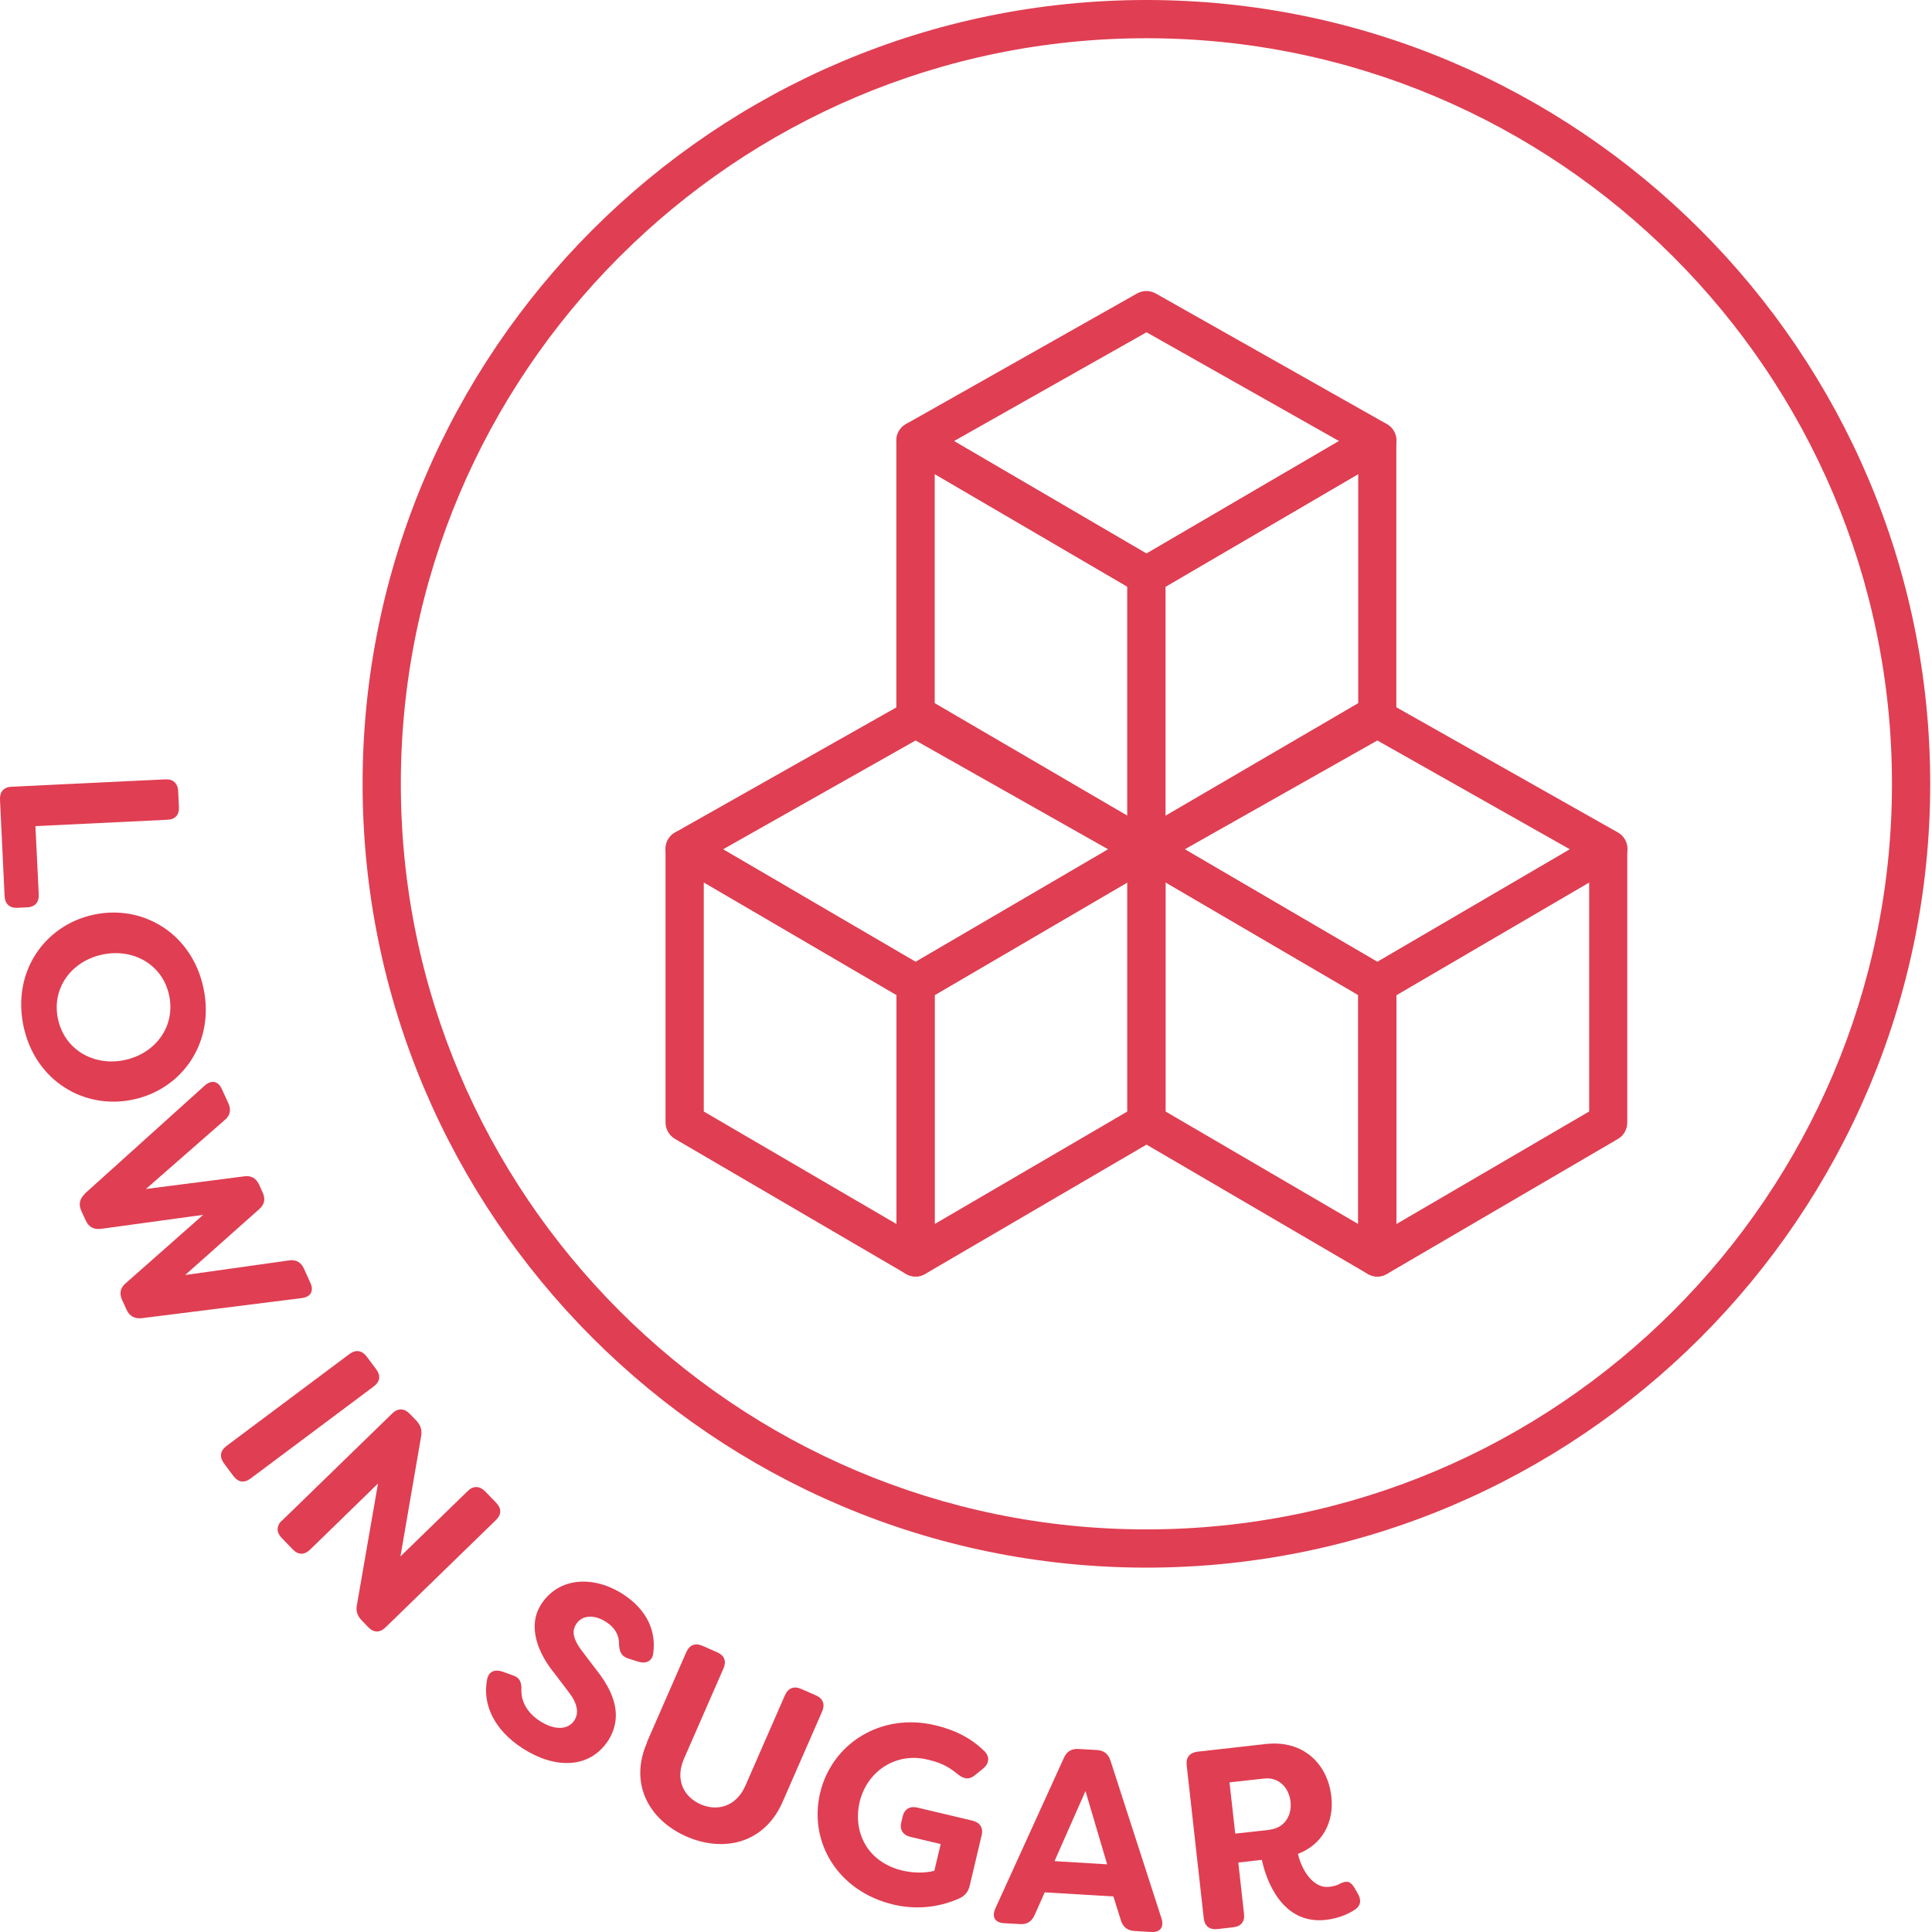
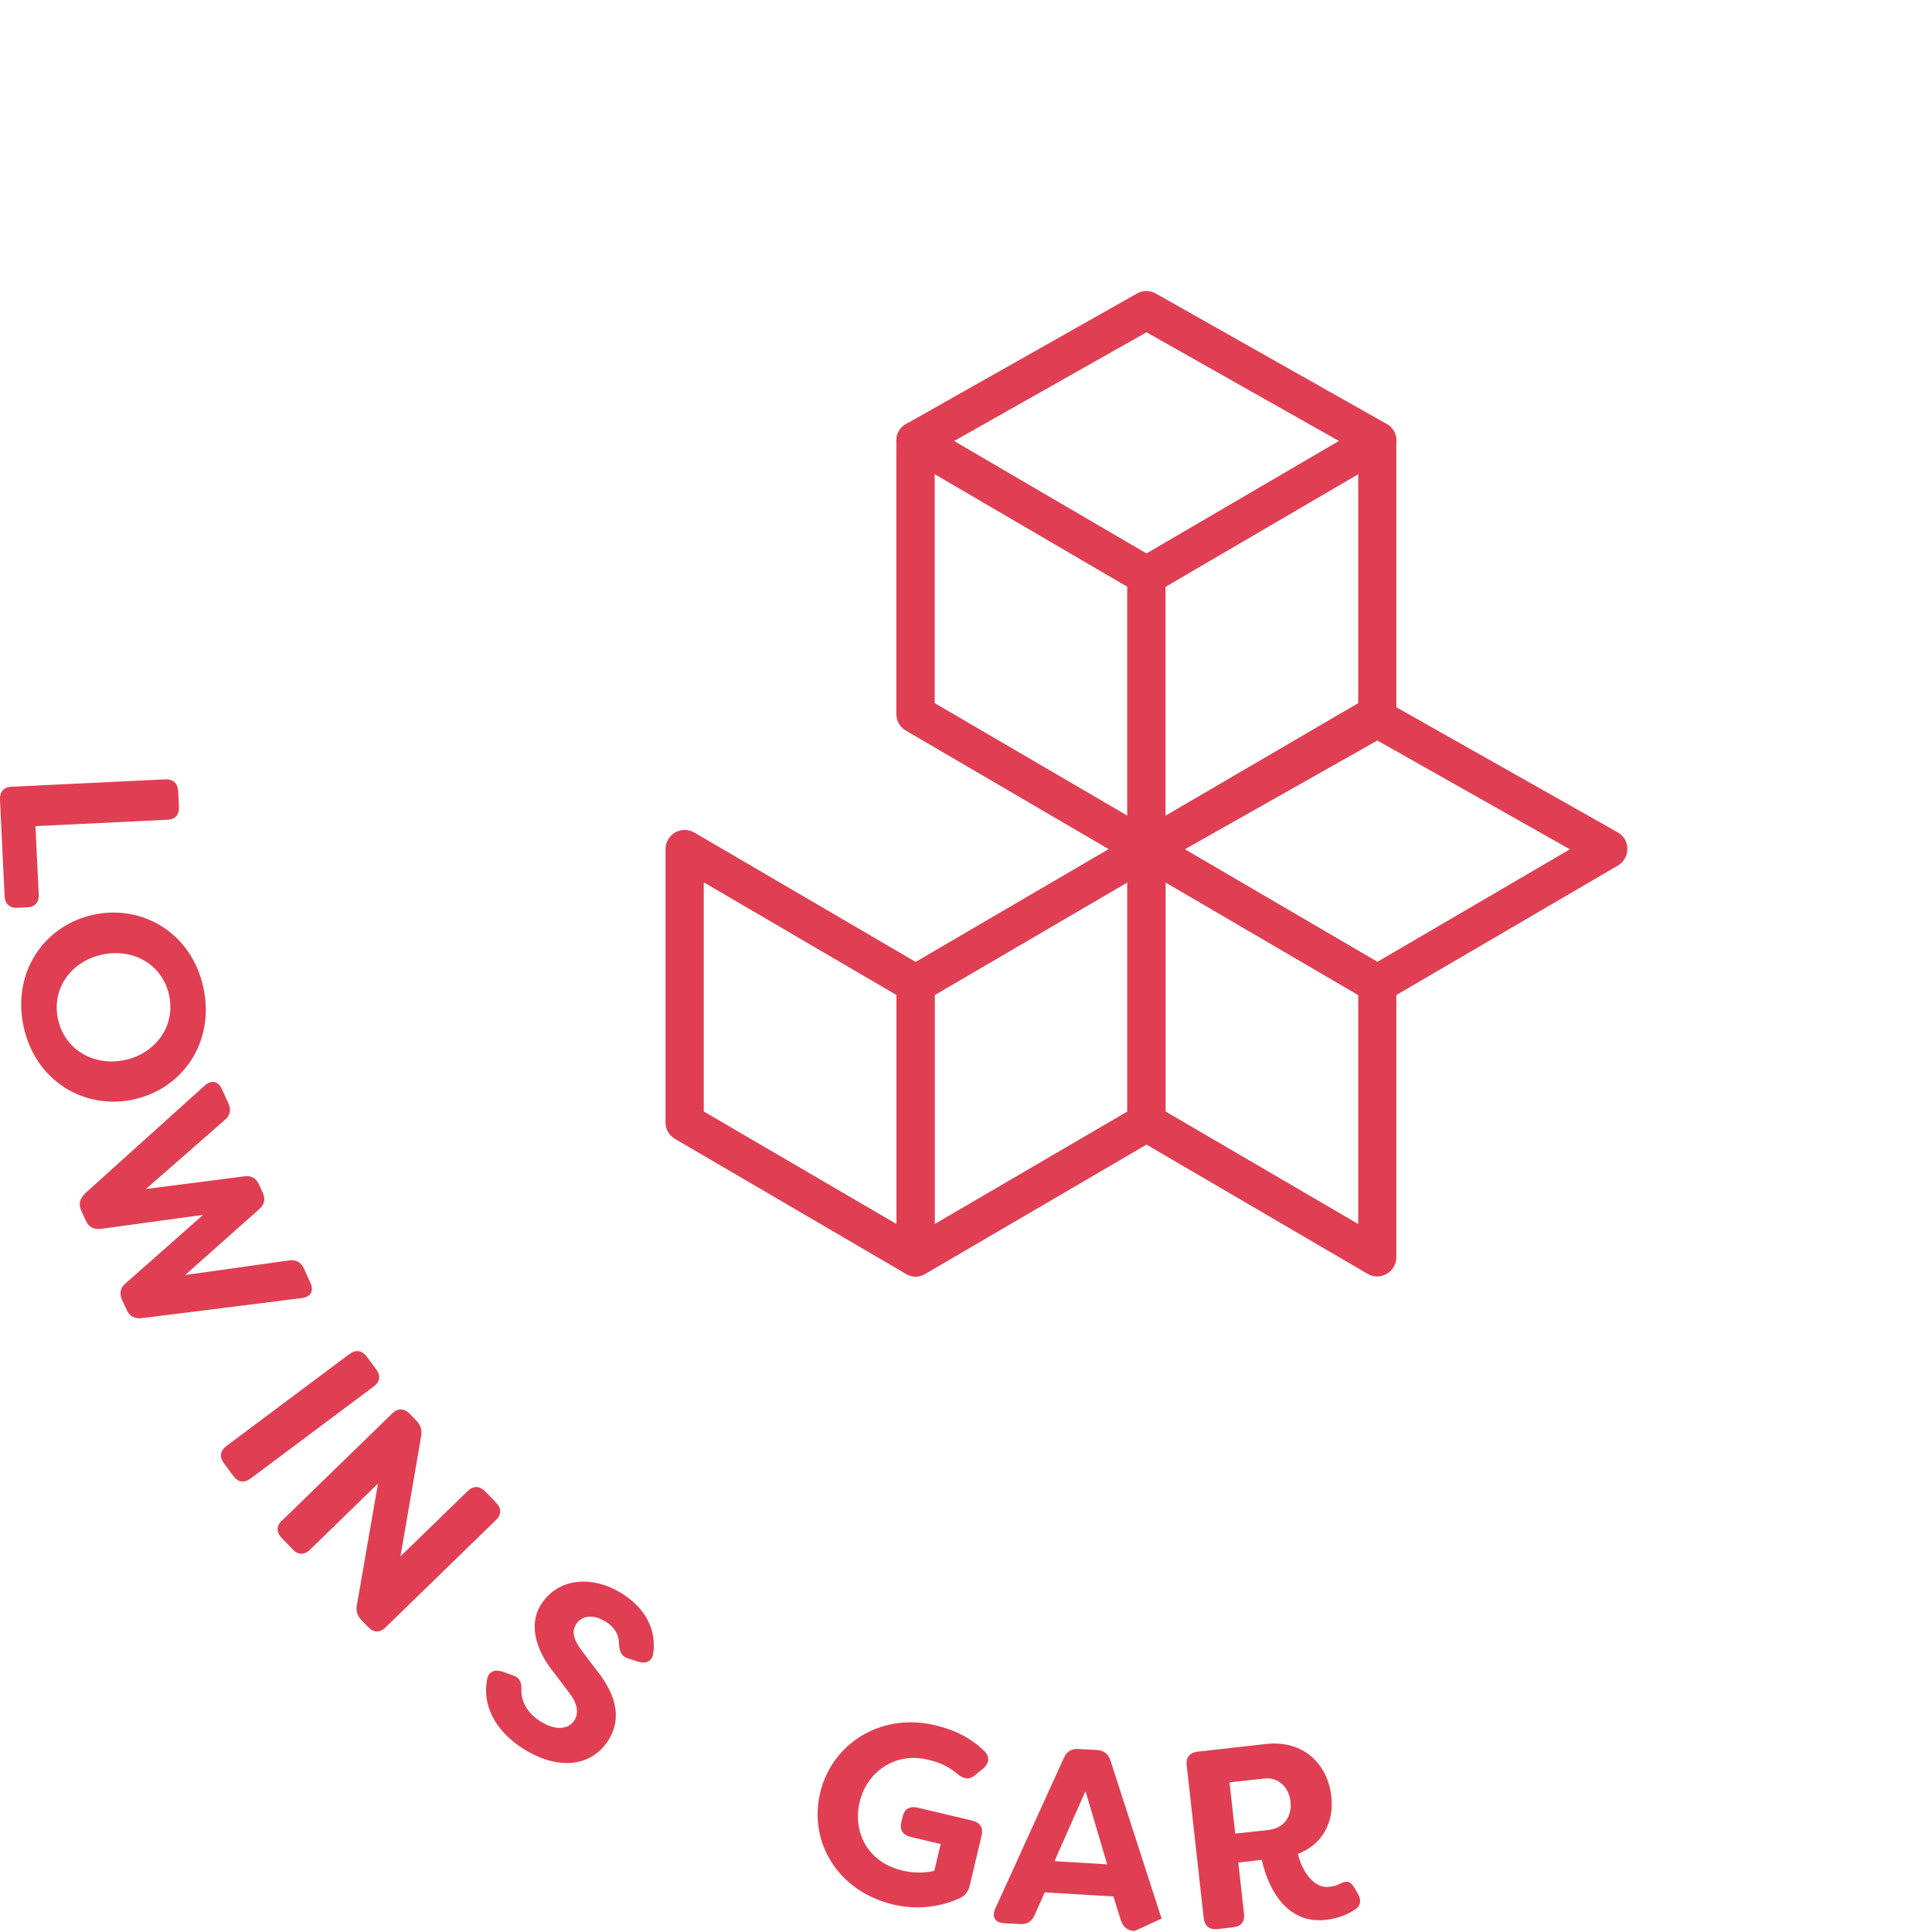
<svg xmlns="http://www.w3.org/2000/svg" width="147" height="147" viewBox="0 0 147 147" fill="none">
  <g clip-path="url(#clip0_878_367)">
    <path d="M69.665 97.127C69.413 97.127 69.161 97.06 68.928 96.924L51.356 86.654C50.91 86.393 50.639 85.918 50.639 85.403V64.603C50.639 64.079 50.92 63.604 51.366 63.342C51.822 63.081 52.375 63.081 52.821 63.342L70.392 73.612C70.838 73.874 71.11 74.349 71.11 74.863V95.663C71.11 96.187 70.829 96.662 70.382 96.924C70.159 97.05 69.907 97.118 69.655 97.118L69.665 97.127ZM53.548 84.57L68.21 93.132V75.706L53.548 67.134V84.56V84.57Z" fill="#E03E52" />
    <path d="M69.665 97.127C69.413 97.127 69.16 97.059 68.938 96.933C68.482 96.671 68.21 96.196 68.21 95.672V74.872C68.21 74.358 68.482 73.873 68.928 73.621L86.499 63.352C86.945 63.09 87.508 63.09 87.954 63.352C88.409 63.614 88.681 64.089 88.681 64.612V85.413C88.681 85.927 88.409 86.412 87.963 86.664L70.392 96.933C70.169 97.069 69.907 97.137 69.655 97.137L69.665 97.127ZM71.119 75.706V93.132L85.782 84.569V67.143L71.119 75.716V75.706Z" fill="#E03E52" />
-     <path d="M69.665 76.327C69.413 76.327 69.161 76.259 68.928 76.123L51.356 65.854C50.91 65.592 50.629 65.107 50.639 64.583C50.639 64.06 50.92 63.584 51.376 63.332L68.947 53.403C69.393 53.15 69.936 53.15 70.382 53.403L87.954 63.332C88.409 63.584 88.691 64.069 88.691 64.583C88.691 65.107 88.419 65.582 87.973 65.854L70.402 76.123C70.179 76.259 69.917 76.327 69.665 76.327ZM55.012 64.622L69.665 73.185L84.317 64.622L69.665 56.341L55.012 64.622Z" fill="#E03E52" />
    <path d="M104.798 97.127C104.546 97.127 104.293 97.059 104.061 96.924L86.489 86.654C86.043 86.392 85.772 85.917 85.772 85.403V64.603C85.772 64.079 86.053 63.604 86.499 63.342C86.955 63.08 87.507 63.09 87.954 63.342L105.525 73.612C105.971 73.873 106.243 74.349 106.243 74.862V95.663C106.243 96.187 105.961 96.662 105.515 96.924C105.292 97.05 105.04 97.118 104.788 97.118L104.798 97.127ZM88.681 84.569L103.343 93.132V75.706L88.681 67.134V84.56V84.569Z" fill="#E03E52" />
-     <path d="M104.798 97.127C104.546 97.127 104.294 97.059 104.071 96.933C103.615 96.671 103.343 96.196 103.343 95.672V74.872C103.343 74.358 103.615 73.873 104.061 73.621L121.632 63.352C122.078 63.09 122.641 63.09 123.087 63.352C123.543 63.614 123.814 64.089 123.814 64.612V85.413C123.814 85.927 123.543 86.412 123.096 86.664L105.525 96.933C105.302 97.069 105.04 97.137 104.788 97.137L104.798 97.127ZM106.252 75.706V93.132L120.915 84.569V67.143L106.252 75.716V75.706Z" fill="#E03E52" />
    <path d="M104.798 76.327C104.546 76.327 104.293 76.259 104.061 76.123L86.489 65.854C86.043 65.592 85.762 65.107 85.772 64.583C85.772 64.06 86.053 63.584 86.509 63.332L104.08 53.403C104.526 53.15 105.069 53.15 105.515 53.403L123.087 63.332C123.542 63.584 123.824 64.069 123.824 64.583C123.824 65.107 123.552 65.582 123.106 65.854L105.535 76.123C105.312 76.259 105.05 76.327 104.798 76.327ZM90.145 64.622L104.798 73.185L119.45 64.622L104.798 56.341L90.145 64.622Z" fill="#E03E52" />
    <path d="M87.226 66.057C86.974 66.057 86.722 65.99 86.489 65.854L68.918 55.584C68.472 55.323 68.2 54.847 68.2 54.334V33.533C68.2 33.009 68.482 32.534 68.928 32.272C69.374 32.011 69.936 32.02 70.382 32.272L87.954 42.542C88.4 42.803 88.671 43.279 88.671 43.793V64.593C88.671 65.117 88.39 65.592 87.944 65.854C87.721 65.98 87.469 66.048 87.217 66.048L87.226 66.057ZM71.119 53.499L85.781 62.062V44.636L71.119 36.064V53.49V53.499Z" fill="#E03E52" />
    <path d="M87.226 66.057C86.974 66.057 86.722 65.99 86.499 65.864C86.043 65.602 85.772 65.126 85.772 64.603V43.802C85.772 43.288 86.043 42.803 86.489 42.551L104.061 32.282C104.507 32.02 105.069 32.02 105.515 32.282C105.971 32.544 106.243 33.019 106.243 33.543V54.343C106.243 54.857 105.971 55.342 105.525 55.594L87.954 65.864C87.731 65.999 87.469 66.067 87.217 66.067L87.226 66.057ZM88.681 44.636V62.062L103.343 53.5V36.074L88.681 44.646V44.636Z" fill="#E03E52" />
    <path d="M87.226 45.257C86.974 45.257 86.722 45.189 86.489 45.053L68.918 34.784C68.472 34.522 68.191 34.037 68.2 33.514C68.2 32.99 68.482 32.515 68.937 32.263L86.509 22.333C86.955 22.081 87.498 22.081 87.944 22.333L105.515 32.263C105.971 32.515 106.252 33 106.252 33.514C106.252 34.037 105.981 34.512 105.535 34.784L87.963 45.053C87.74 45.189 87.478 45.257 87.226 45.257ZM72.584 33.562L87.236 42.125L101.889 33.562L87.236 25.281L72.584 33.562Z" fill="#E03E52" />
-     <path d="M87.227 119.276C54.343 119.276 27.589 92.521 27.589 59.638C27.589 26.755 54.343 0 87.227 0C120.11 0 146.864 26.755 146.864 59.638C146.864 92.521 120.11 119.276 87.227 119.276ZM87.227 2.909C55.943 2.909 30.498 28.355 30.498 59.638C30.498 90.921 55.943 116.367 87.227 116.367C118.51 116.367 143.955 90.921 143.955 59.638C143.955 28.355 118.51 2.909 87.227 2.909Z" fill="#E03E52" />
    <path d="M0.882 59.861L12.577 59.299C13.178 59.27 13.527 59.599 13.557 60.2L13.615 61.403C13.644 62.004 13.334 62.353 12.732 62.373L2.696 62.858L2.948 68.046C2.977 68.647 2.667 69.015 2.065 69.035L1.328 69.073C0.727 69.103 0.378 68.773 0.349 68.172L-7.91146e-05 60.85C-0.029 60.249 0.281 59.88 0.882 59.861Z" fill="#E03E52" />
    <path d="M7.118 69.597C10.851 68.792 14.585 71.003 15.477 75.153C16.369 79.304 13.886 82.853 10.153 83.658C6.42 84.463 2.686 82.252 1.794 78.101C0.902 73.951 3.384 70.402 7.118 69.597ZM9.503 80.652C11.85 80.147 13.372 78.072 12.868 75.725C12.364 73.379 10.133 72.128 7.777 72.632C5.43 73.136 3.908 75.192 4.412 77.539C4.916 79.886 7.157 81.156 9.503 80.652Z" fill="#E03E52" />
    <path d="M6.449 90.824L15.584 82.591C16.088 82.145 16.602 82.252 16.873 82.853L17.378 83.949C17.601 84.444 17.513 84.89 17.087 85.229L11.103 90.466L18.57 89.505C19.113 89.428 19.482 89.641 19.715 90.136L19.986 90.737C20.209 91.231 20.131 91.648 19.715 92.007L14.09 97.011L21.964 95.906C22.498 95.809 22.895 96.032 23.118 96.507L23.622 97.622C23.894 98.223 23.642 98.679 22.973 98.766L10.774 100.298C10.24 100.347 9.852 100.143 9.629 99.649L9.29 98.912C9.067 98.417 9.145 98 9.562 97.641L15.457 92.434L7.671 93.501C7.118 93.559 6.759 93.365 6.526 92.87L6.187 92.133C5.964 91.639 6.061 91.212 6.449 90.844V90.824Z" fill="#E03E52" />
    <path d="M17.212 110.034L26.59 103.023C27.075 102.664 27.54 102.742 27.909 103.227L28.626 104.187C28.985 104.672 28.917 105.127 28.442 105.486L19.065 112.497C18.58 112.856 18.124 112.788 17.765 112.313L17.048 111.353C16.689 110.868 16.737 110.393 17.222 110.034H17.212Z" fill="#E03E52" />
    <path d="M21.45 115.707L29.848 107.542C30.275 107.125 30.76 107.144 31.177 107.571L31.662 108.075C32.011 108.434 32.127 108.812 32.04 109.297L30.469 118.422L35.589 113.447C36.016 113.03 36.5 113.05 36.917 113.477L37.751 114.34C38.168 114.766 38.168 115.241 37.732 115.658L29.334 123.823C28.907 124.24 28.432 124.24 28.015 123.804L27.53 123.3C27.191 122.951 27.055 122.563 27.162 122.088L28.762 112.875L23.593 117.908C23.157 118.325 22.692 118.325 22.275 117.889L21.441 117.026C21.024 116.599 21.014 116.114 21.441 115.697L21.45 115.707Z" fill="#E03E52" />
    <path d="M37.063 127.79C37.169 127.169 37.654 126.994 38.236 127.188L39.041 127.479C39.574 127.664 39.691 128.013 39.671 128.604C39.652 129.448 40.108 130.321 41.068 130.941C42.173 131.659 43.221 131.649 43.705 130.893C44.074 130.321 43.928 129.584 43.259 128.73L42.125 127.237C41.058 125.918 40.05 123.833 41.174 122.068C42.522 119.983 45.179 119.857 47.41 121.302C49.184 122.456 49.931 124.047 49.708 125.753C49.65 126.384 49.175 126.607 48.593 126.442L47.827 126.199C47.284 126.034 47.128 125.676 47.099 125.104C47.119 124.425 46.789 123.833 46.1 123.397C45.286 122.873 44.326 122.825 43.841 123.571C43.579 123.979 43.473 124.531 44.239 125.559L45.373 127.053C47.119 129.244 47.187 130.961 46.294 132.406C44.85 134.636 42.173 134.587 39.749 133.016C37.615 131.63 36.684 129.69 37.063 127.78V127.79Z" fill="#E03E52" />
-     <path d="M49.213 132.58L52.219 125.705C52.462 125.152 52.908 124.987 53.461 125.23L54.566 125.715C55.119 125.957 55.284 126.393 55.051 126.937L52.045 133.812C51.337 135.431 52.045 136.731 53.306 137.283C54.566 137.836 56.011 137.477 56.719 135.858L59.725 128.983C59.968 128.43 60.414 128.265 60.966 128.507L62.072 128.992C62.625 129.235 62.789 129.671 62.557 130.214L59.551 137.09C58.154 140.29 55.041 140.959 52.239 139.737C49.446 138.515 47.827 135.78 49.233 132.58H49.213Z" fill="#E03E52" />
    <path d="M62.401 136.42C63.284 132.687 66.998 130.292 71.129 131.262C72.7 131.63 73.902 132.27 74.891 133.23C75.328 133.666 75.27 134.161 74.824 134.549L74.213 135.043C73.767 135.431 73.359 135.383 72.884 135.005C72.002 134.258 71.274 134.045 70.518 133.87C68.162 133.317 65.96 134.772 65.408 137.109C64.884 139.339 65.941 141.676 68.666 142.326C69.442 142.51 70.334 142.539 71.09 142.345L71.575 140.309L69.287 139.766C68.705 139.63 68.433 139.223 68.579 138.641L68.676 138.224C68.811 137.642 69.228 137.4 69.81 137.536L73.98 138.525C74.562 138.66 74.833 139.068 74.688 139.65L73.786 143.461C73.67 143.936 73.437 144.256 72.933 144.469C71.265 145.196 69.548 145.284 67.987 144.915C63.72 143.907 61.519 140.125 62.401 136.42Z" fill="#E03E52" />
-     <path d="M75.726 145.226L80.952 133.744C81.156 133.269 81.534 133.036 82.077 133.075L83.454 133.153C83.997 133.182 84.327 133.453 84.492 133.957L88.38 145.982C88.574 146.632 88.274 147.049 87.585 147L86.325 146.923C85.801 146.893 85.452 146.641 85.287 146.118L84.715 144.295L79.488 143.984L78.722 145.71C78.499 146.205 78.13 146.438 77.617 146.399L76.395 146.331C75.697 146.292 75.454 145.846 75.726 145.226ZM84.24 141.851L82.591 136.275L80.235 141.609L84.24 141.851Z" fill="#E03E52" />
+     <path d="M75.726 145.226L80.952 133.744C81.156 133.269 81.534 133.036 82.077 133.075L83.454 133.153C83.997 133.182 84.327 133.453 84.492 133.957L88.38 145.982L86.325 146.923C85.801 146.893 85.452 146.641 85.287 146.118L84.715 144.295L79.488 143.984L78.722 145.71C78.499 146.205 78.13 146.438 77.617 146.399L76.395 146.331C75.697 146.292 75.454 145.846 75.726 145.226ZM84.24 141.851L82.591 136.275L80.235 141.609L84.24 141.851Z" fill="#E03E52" />
    <path d="M96.012 141.511L94.218 141.715L94.654 145.613C94.722 146.214 94.431 146.573 93.83 146.641L92.637 146.777C92.036 146.845 91.658 146.554 91.59 145.953L90.291 134.306C90.223 133.705 90.533 133.346 91.134 133.278L96.322 132.696C99.193 132.376 101.026 134.238 101.297 136.692C101.52 138.68 100.589 140.357 98.756 141.056C99.067 142.403 99.988 143.693 101.103 143.567C101.51 143.519 101.733 143.46 101.976 143.315C102.509 143.063 102.761 143.15 103.062 143.645L103.275 144.013C103.586 144.508 103.576 144.954 103.12 145.283C102.48 145.71 101.714 145.982 100.87 146.079C97.534 146.447 96.332 143.034 96.012 141.521V141.511ZM96.613 139.213C97.709 139.087 98.31 138.166 98.194 137.089C98.068 135.974 97.263 135.198 96.187 135.324L93.549 135.615L93.985 139.514L96.623 139.223L96.613 139.213Z" fill="#E03E52" />
  </g>
  <defs>
    <clipPath id="clip0_878_367">
      <rect width="146.864" height="147" fill="white" />
    </clipPath>
  </defs>
</svg>